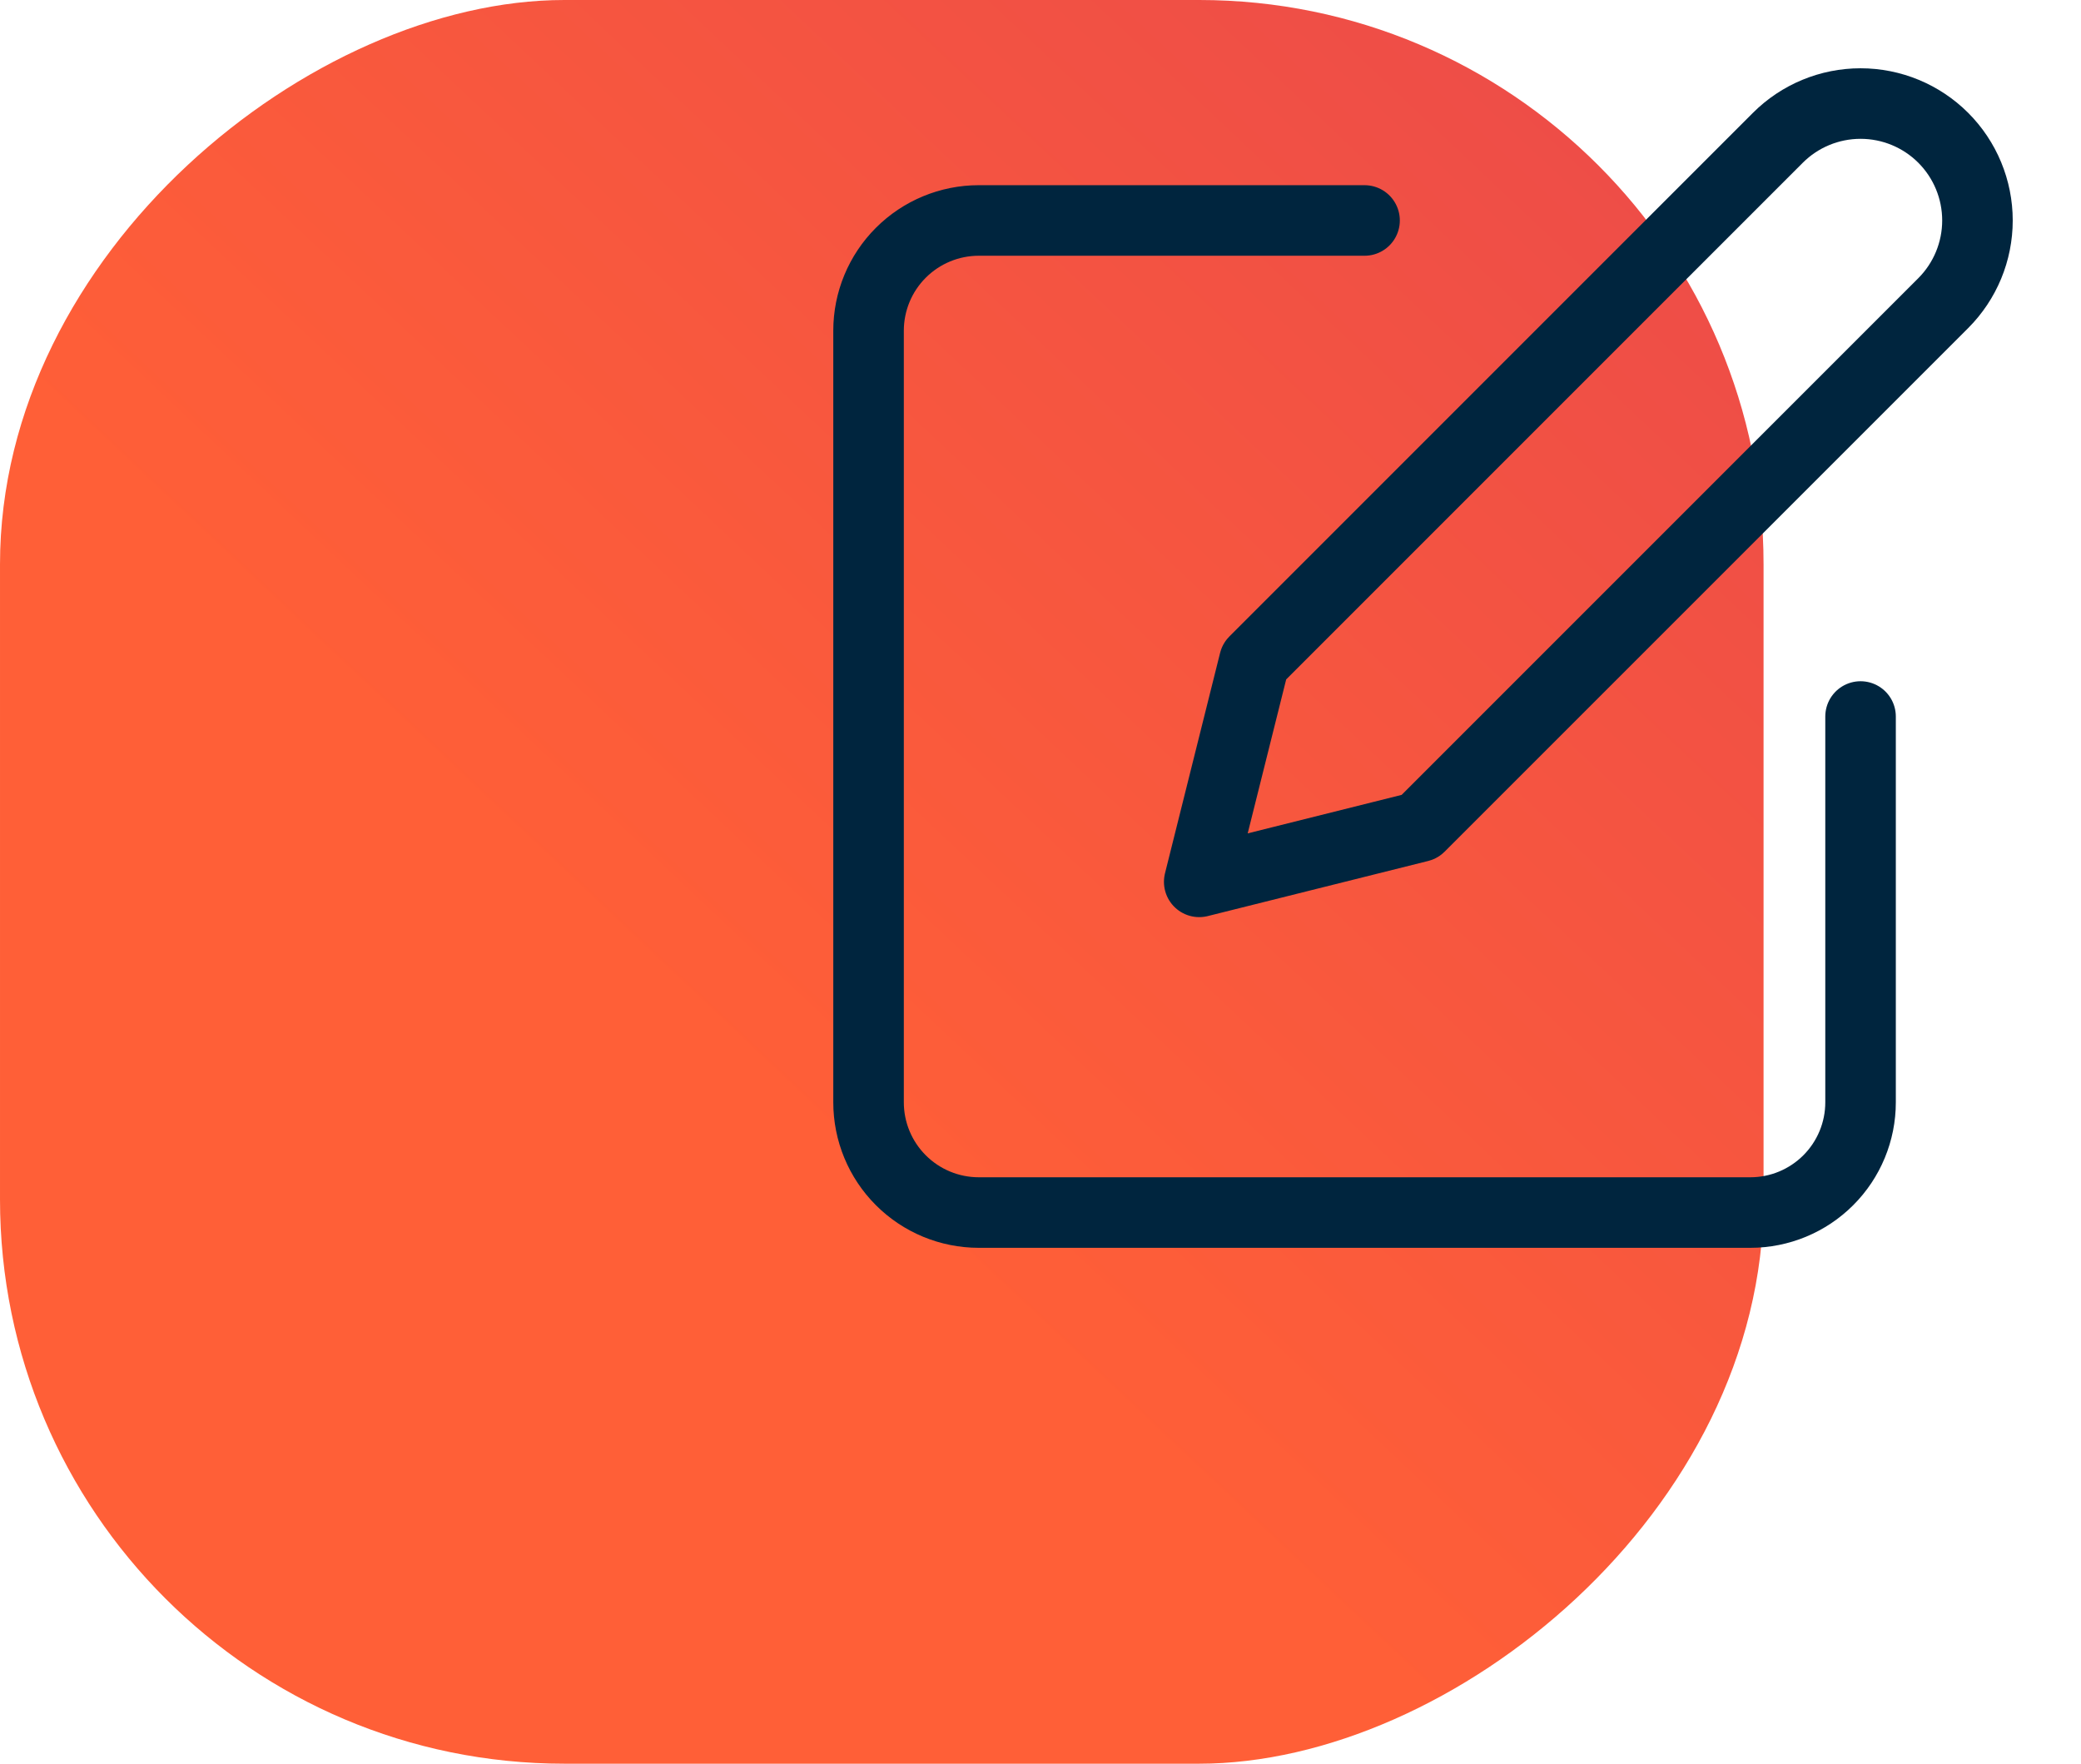
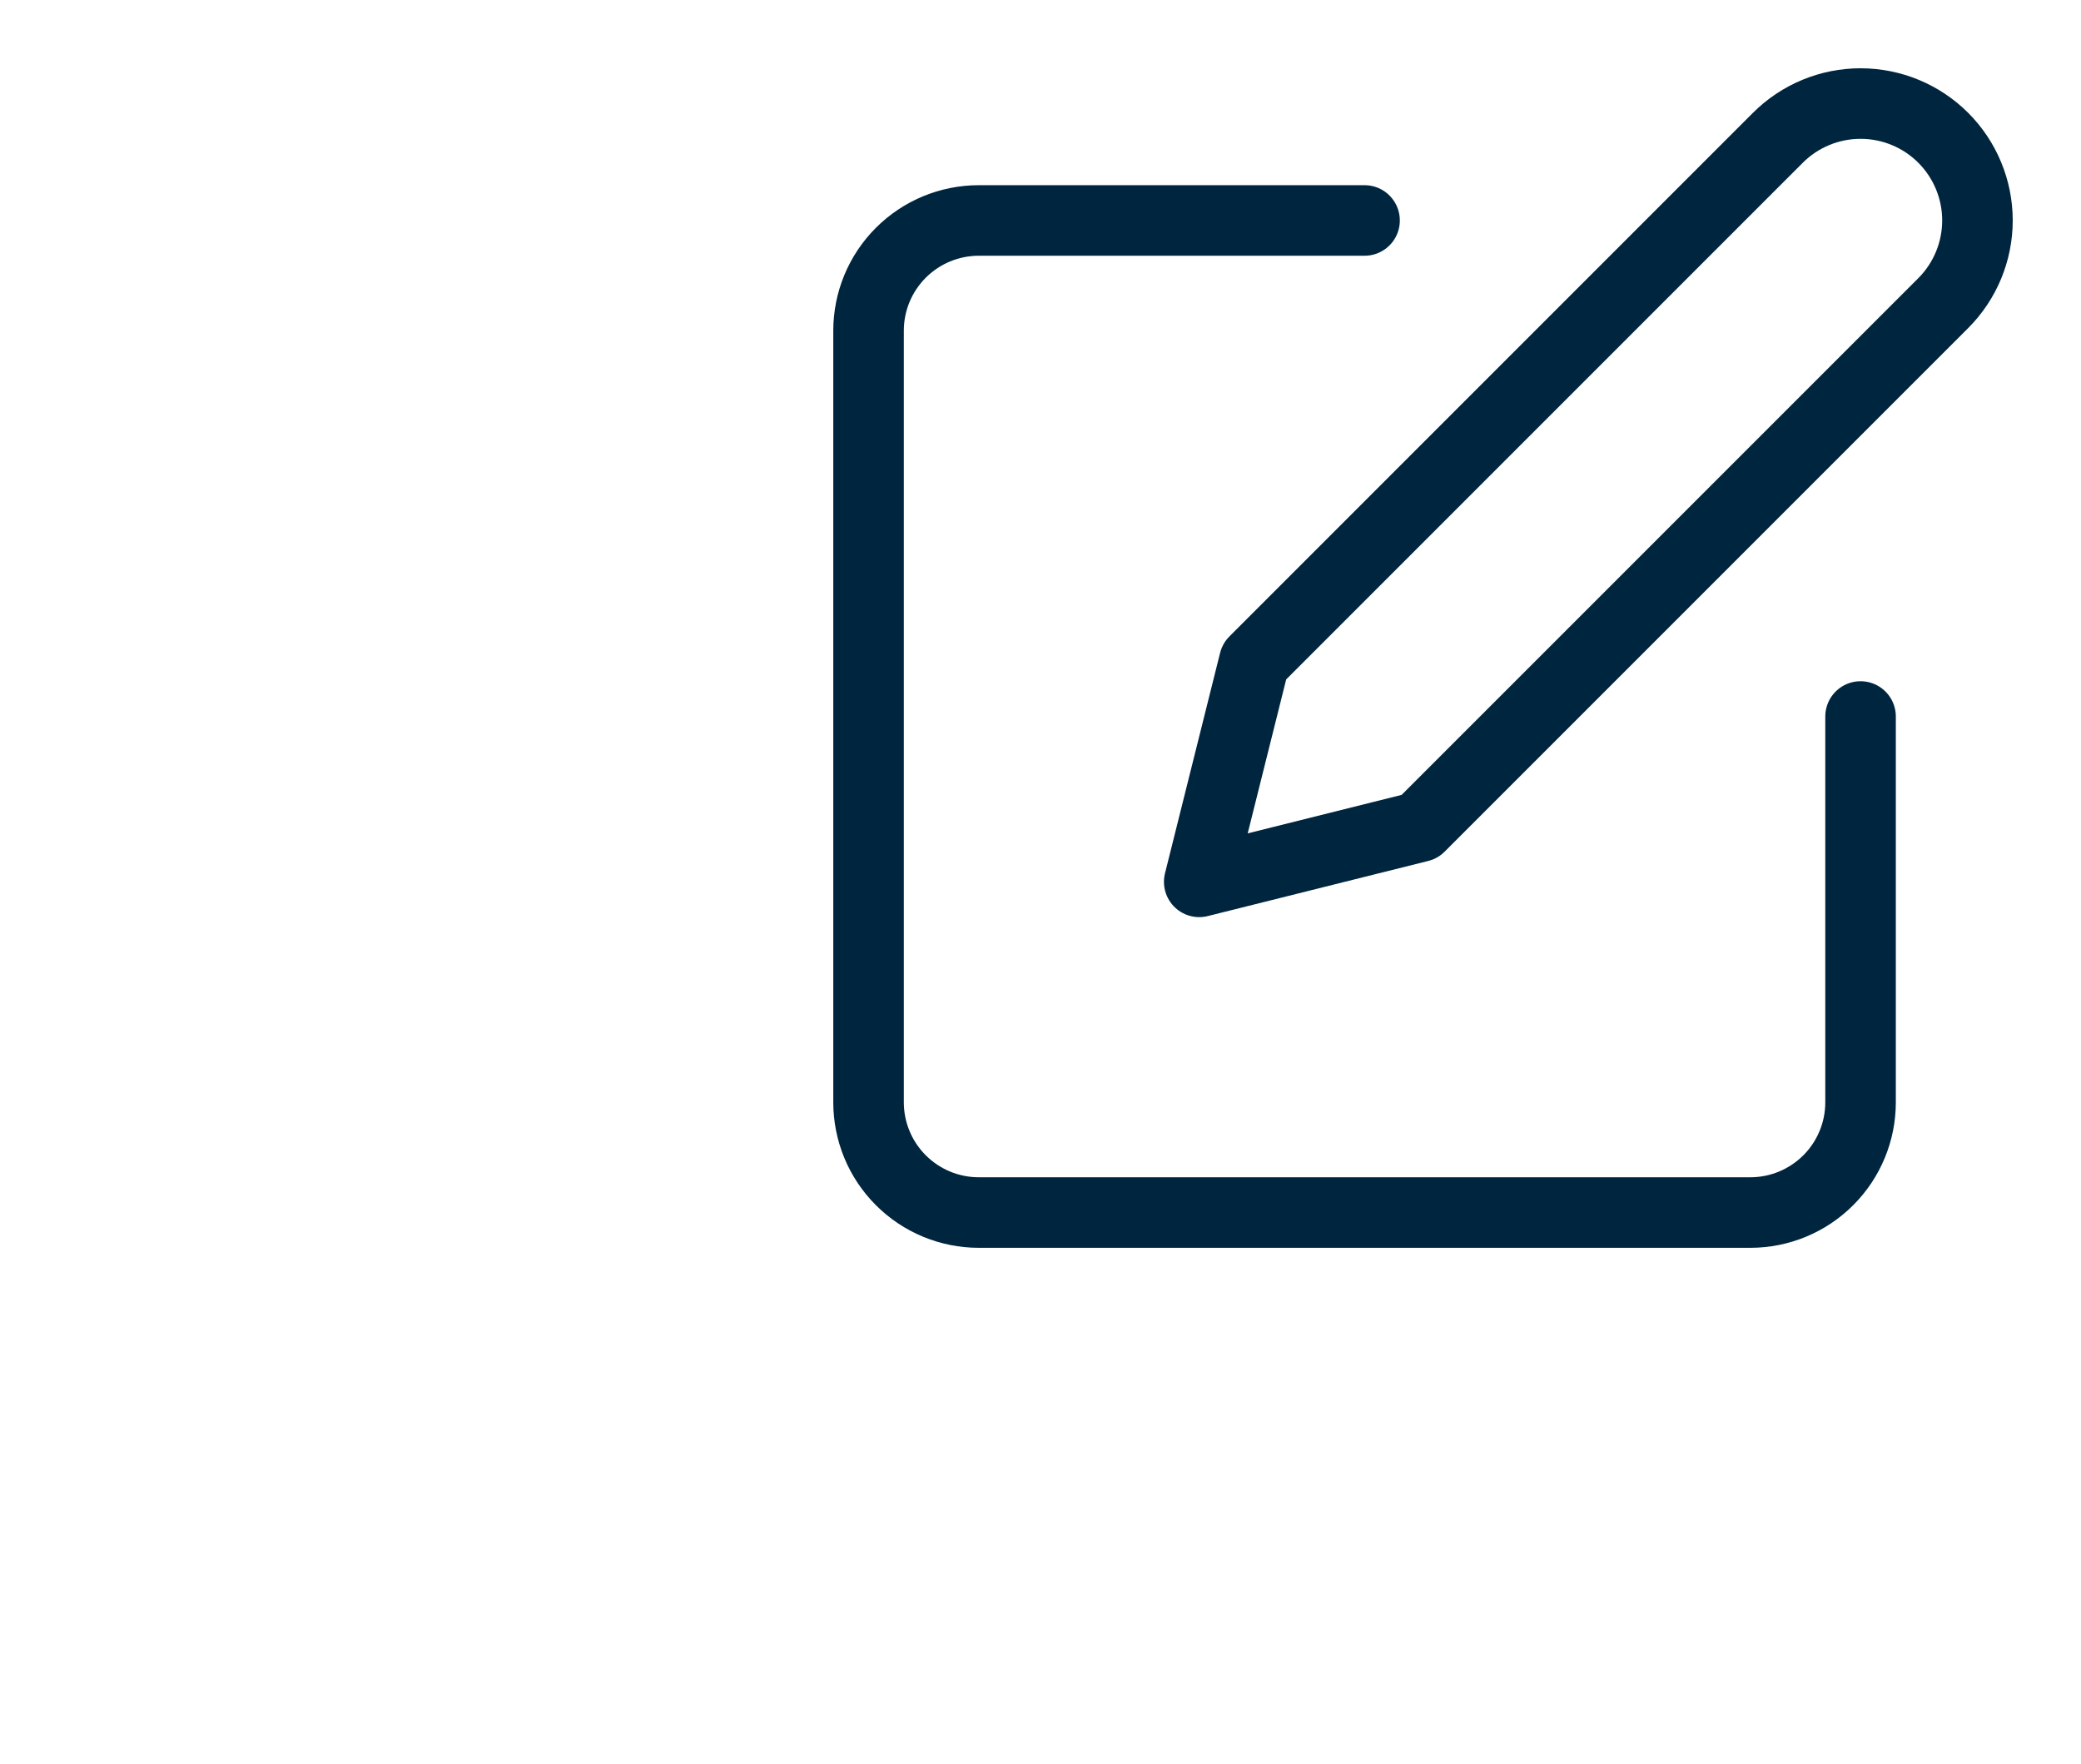
<svg xmlns="http://www.w3.org/2000/svg" width="118" height="100" viewBox="0 0 118 100" fill="none">
-   <rect x="100" width="100" height="100" rx="32" transform="rotate(90 100 0)" fill="url(#paint0_linear_833_7651)" />
  <path d="M77.375 12.5H55.5C53.842 12.5 52.253 13.159 51.081 14.331C49.908 15.503 49.25 17.092 49.25 18.75V62.5C49.25 64.158 49.908 65.747 51.081 66.919C52.253 68.091 53.842 68.75 55.5 68.75H99.25C100.908 68.75 102.497 68.091 103.669 66.919C104.842 65.747 105.5 64.158 105.5 62.5V40.625M100.812 7.812C102.056 6.569 103.742 5.871 105.5 5.871C107.258 5.871 108.944 6.569 110.188 7.812C111.431 9.056 112.129 10.742 112.129 12.5C112.129 14.258 111.431 15.944 110.188 17.188L80.5 46.875L68 50L71.125 37.5L100.812 7.812Z" stroke="#00253E" stroke-width="4" stroke-linecap="round" stroke-linejoin="round" />
  <defs>
    <linearGradient id="paint0_linear_833_7651" x1="89" y1="-6" x2="191" y2="90" gradientUnits="userSpaceOnUse">
      <stop stop-color="#E8474D" />
      <stop offset="0.69" stop-color="#FF5F37" />
    </linearGradient>
  </defs>
</svg>